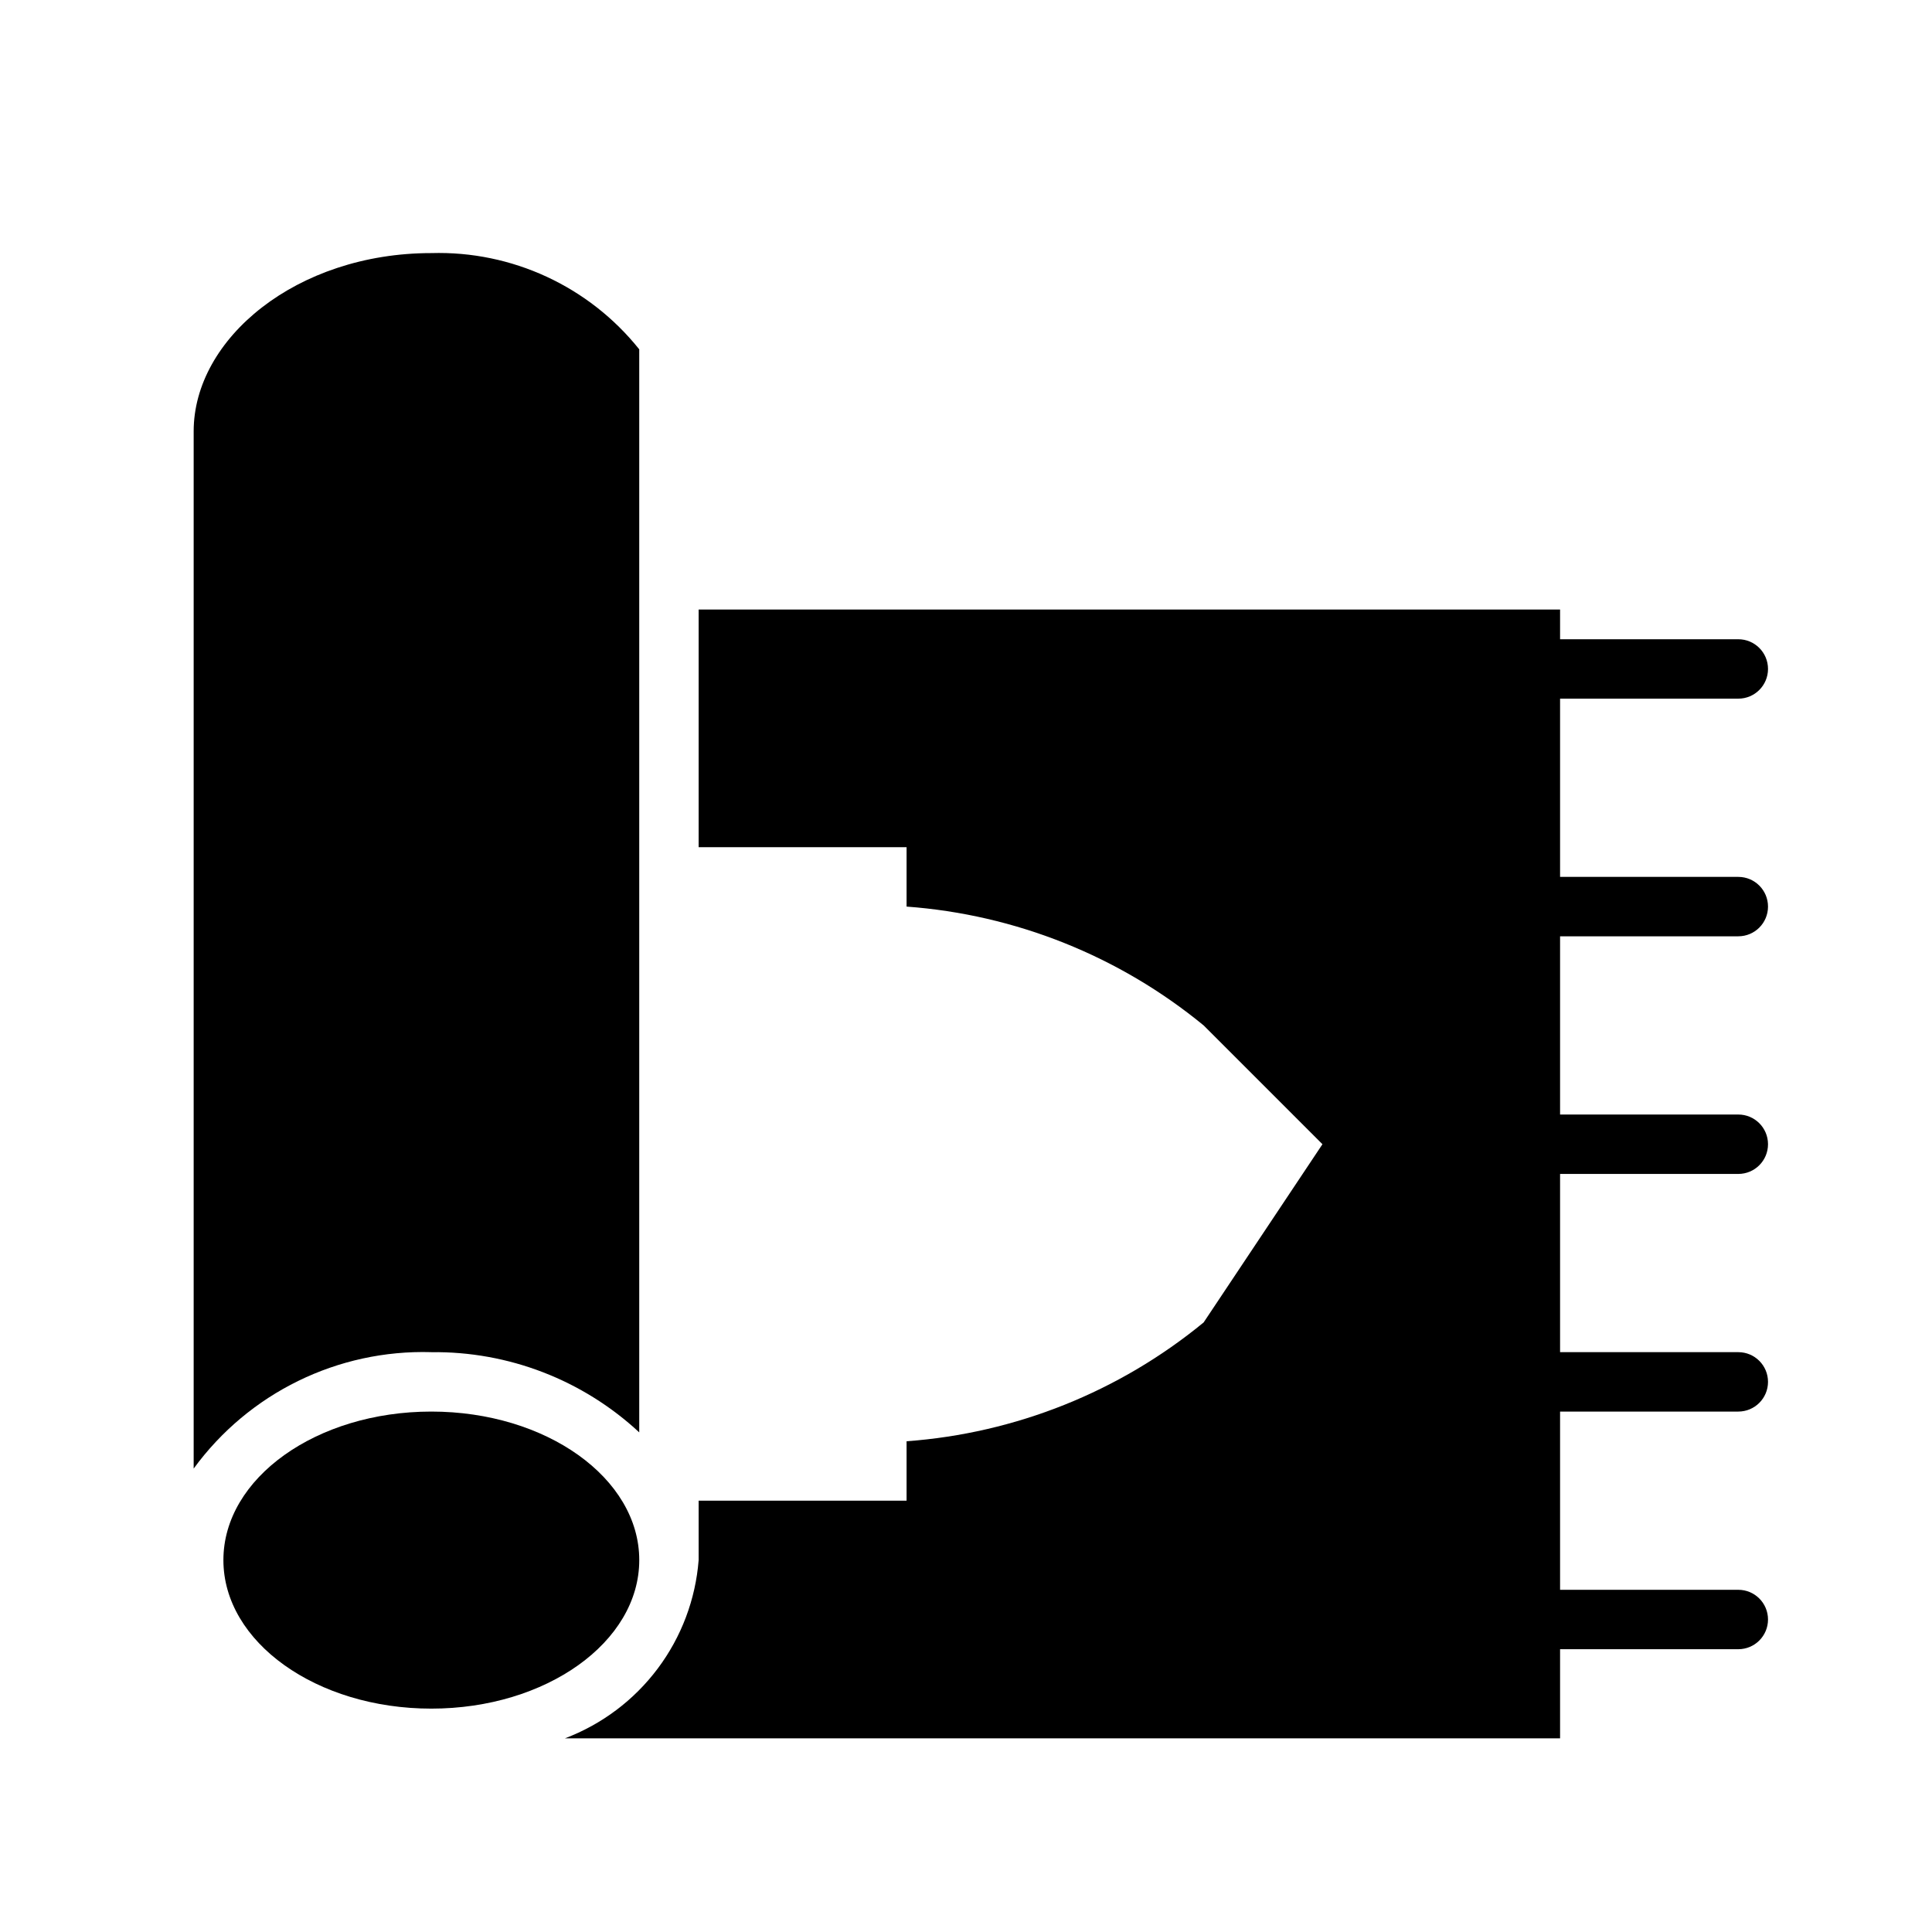
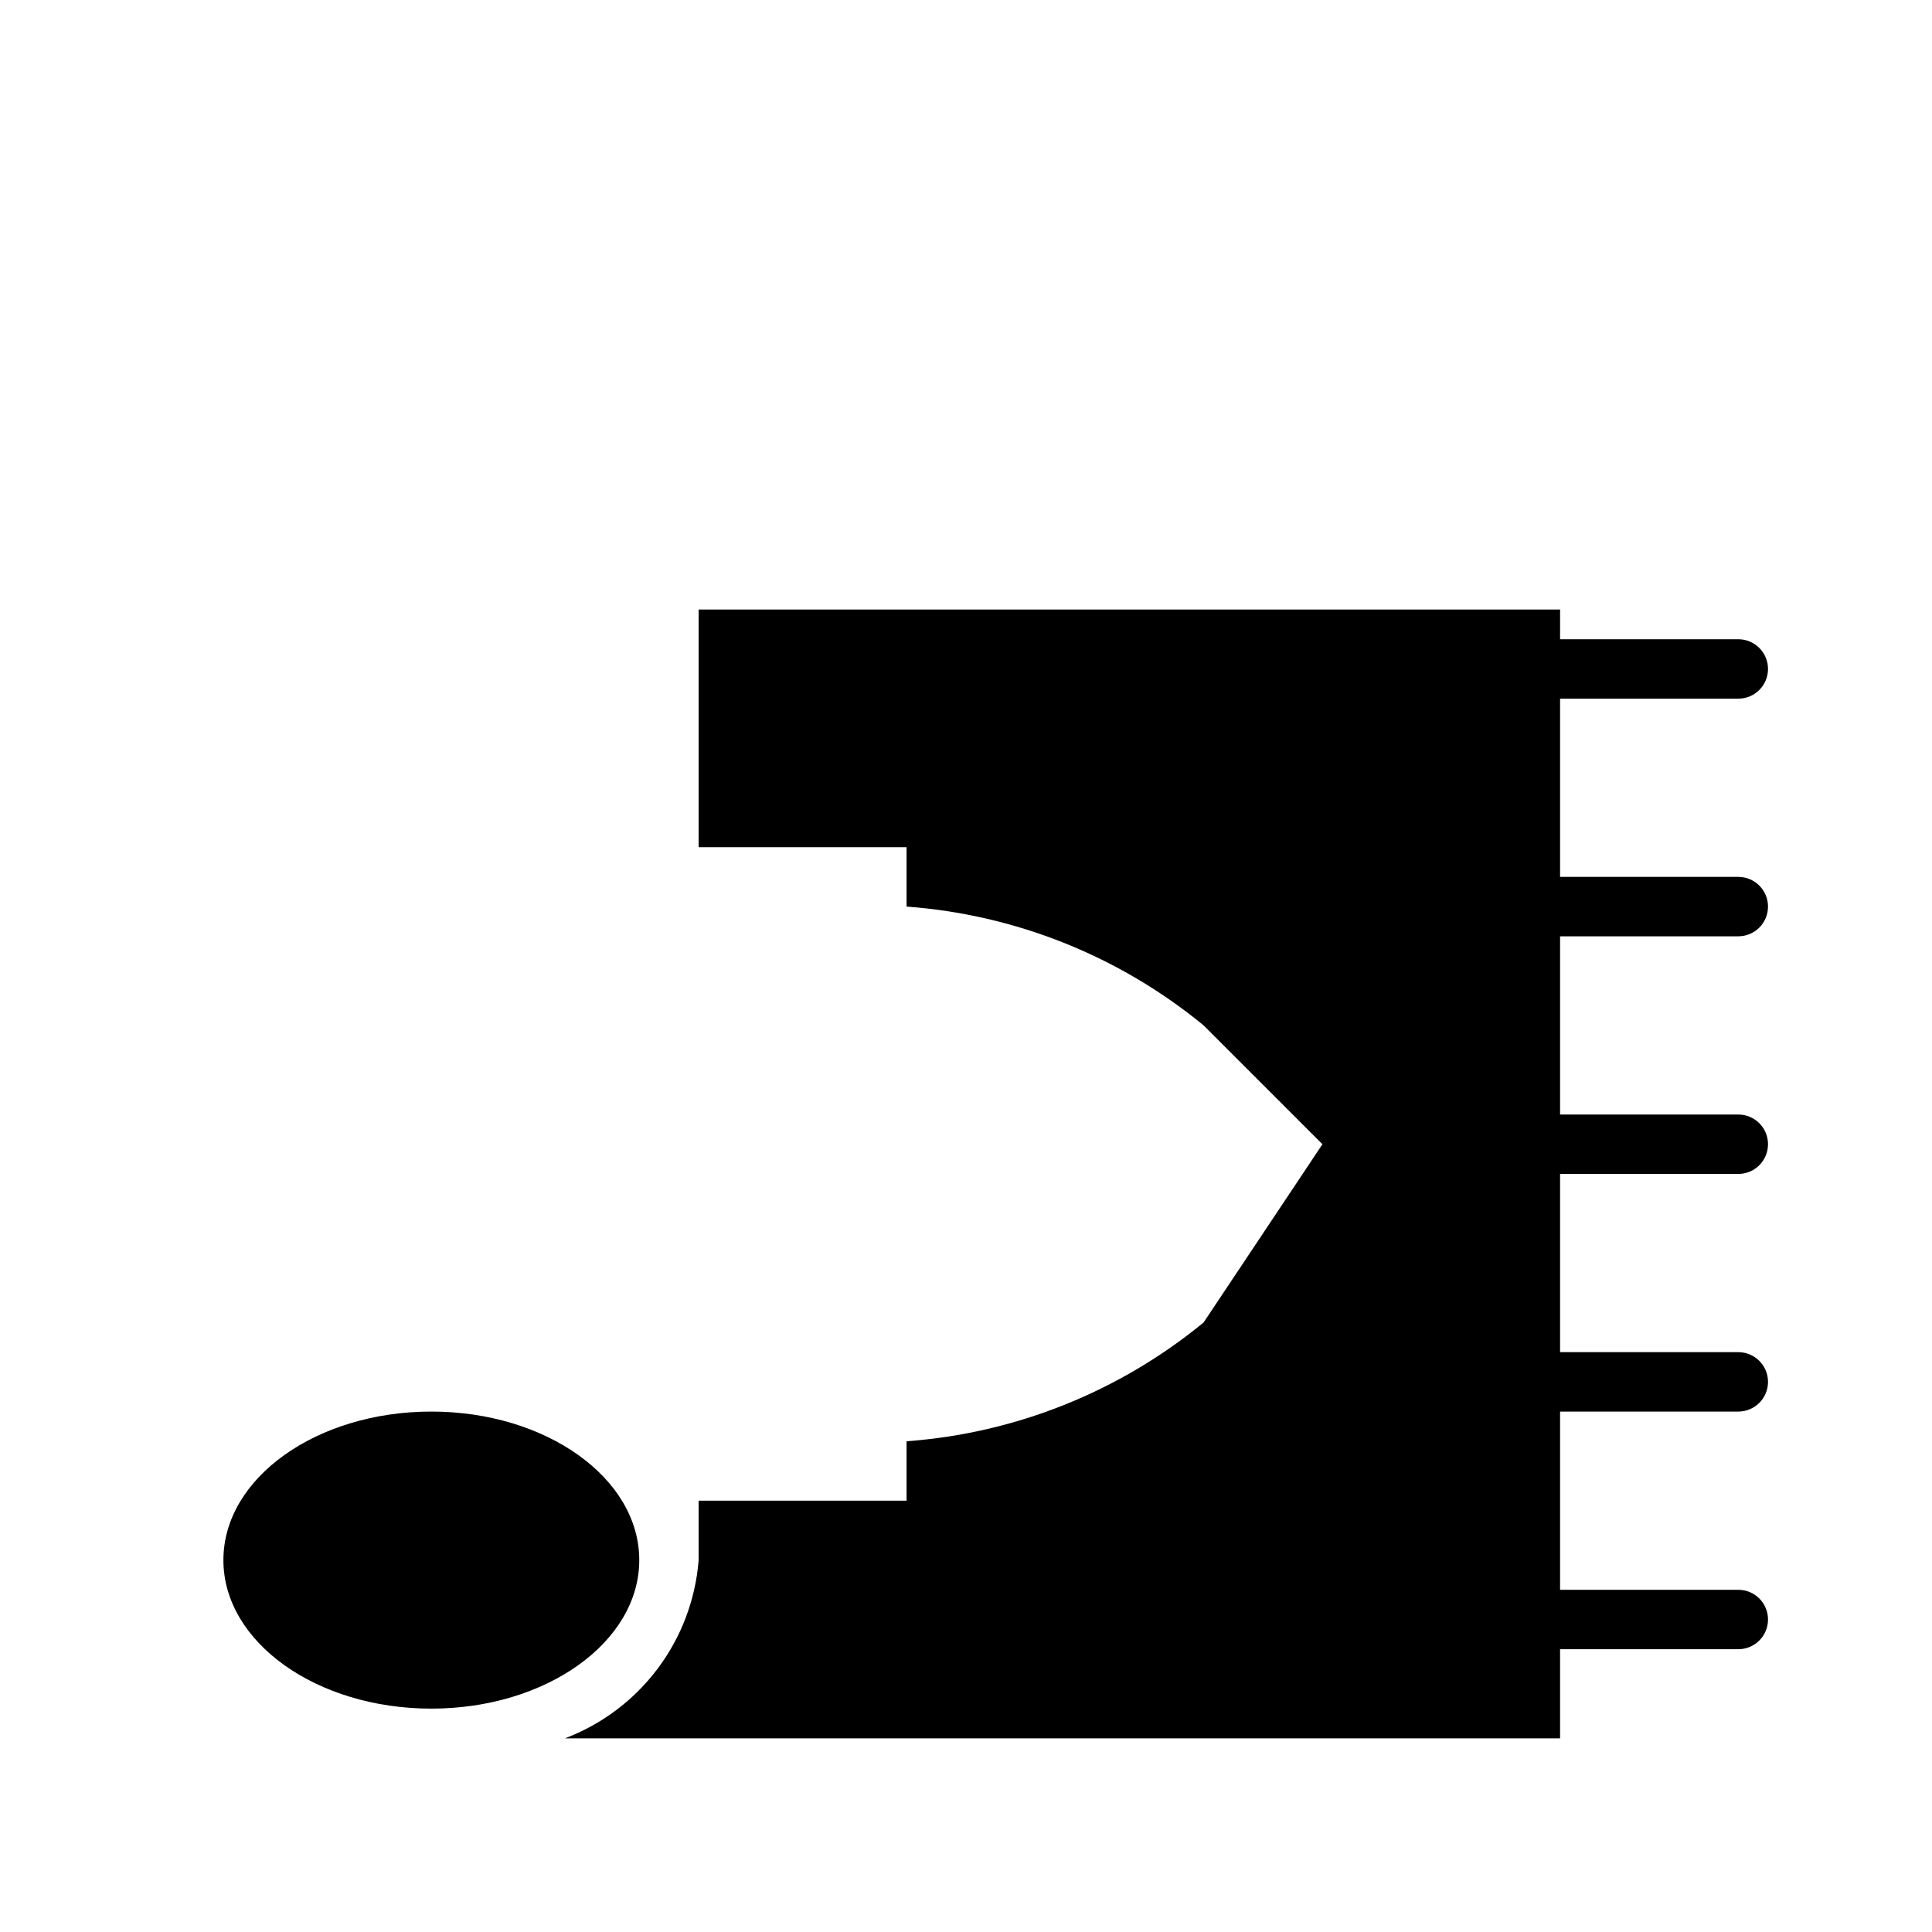
<svg xmlns="http://www.w3.org/2000/svg" fill="#000000" width="800px" height="800px" version="1.1" viewBox="144 144 512 512">
  <g>
    <path d="m313.41 557.44c0 21.738-24.672 39.363-55.105 39.363-30.434 0-55.102-17.625-55.102-39.363s24.668-39.359 55.102-39.359c30.434 0 55.105 17.621 55.105 39.359" />
-     <path d="m258.3 502.34c20.418-0.254 40.148 7.356 55.105 21.254v-287.02c-13.344-16.684-33.75-26.129-55.105-25.504-35.738 0-62.977 22.672-62.977 47.23v274.89c14.625-20.035 38.184-31.578 62.977-30.855z" />
    <path d="m604.67 329.15c4.348 0 7.871-3.523 7.871-7.871s-3.523-7.871-7.871-7.871h-47.234v-7.871h-228.29v62.977h55.105v15.742c28.863 2.117 56.363 13.117 78.723 31.488l31.488 31.488-31.488 47.23c-22.359 18.375-49.859 29.375-78.723 31.488v15.742l-55.105 0.004v15.742c-0.812 10.422-4.578 20.398-10.852 28.762s-14.793 14.77-24.57 18.473h263.71v-23.617h47.234c4.348 0 7.871-3.523 7.871-7.871s-3.523-7.871-7.871-7.871h-47.234v-47.23h47.23l0.004-0.004c4.348 0 7.871-3.523 7.871-7.871 0-4.348-3.523-7.871-7.871-7.871h-47.234v-47.23h47.23l0.004-0.004c4.348 0 7.871-3.523 7.871-7.871 0-4.348-3.523-7.871-7.871-7.871h-47.234v-47.23h47.23l0.004-0.004c4.348 0 7.871-3.523 7.871-7.871s-3.523-7.871-7.871-7.871h-47.234v-47.23z" />
  </g>
</svg>